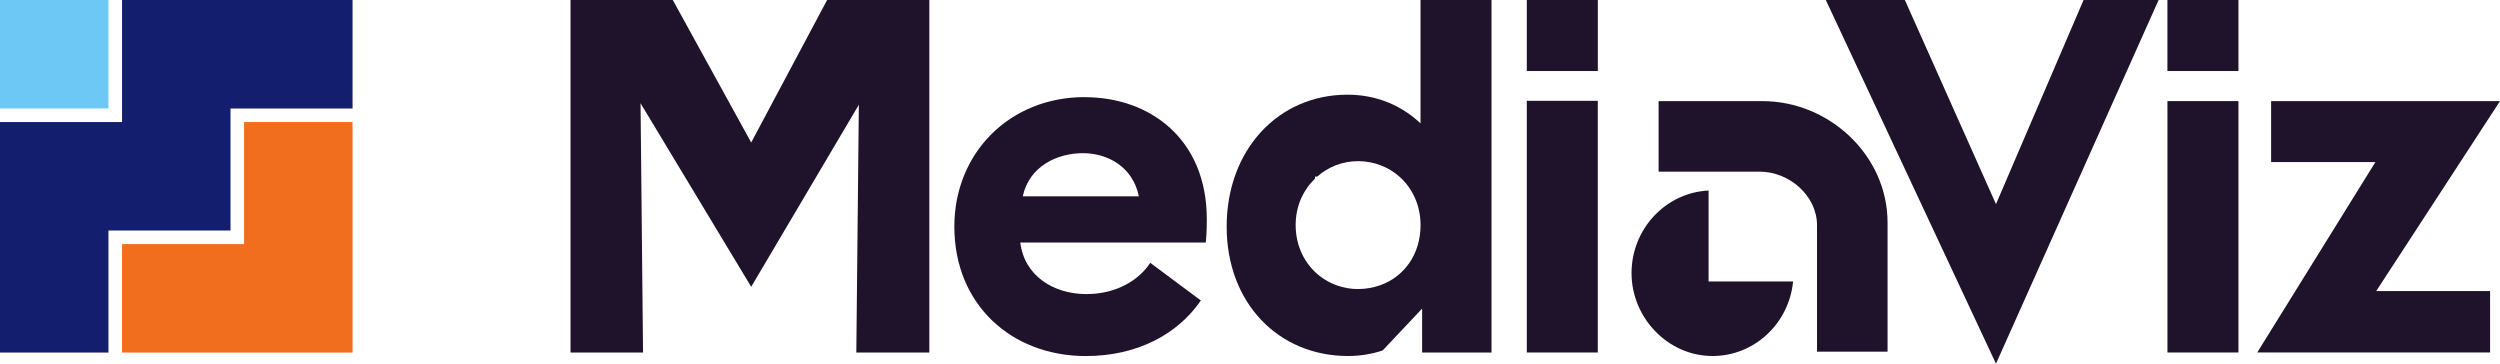
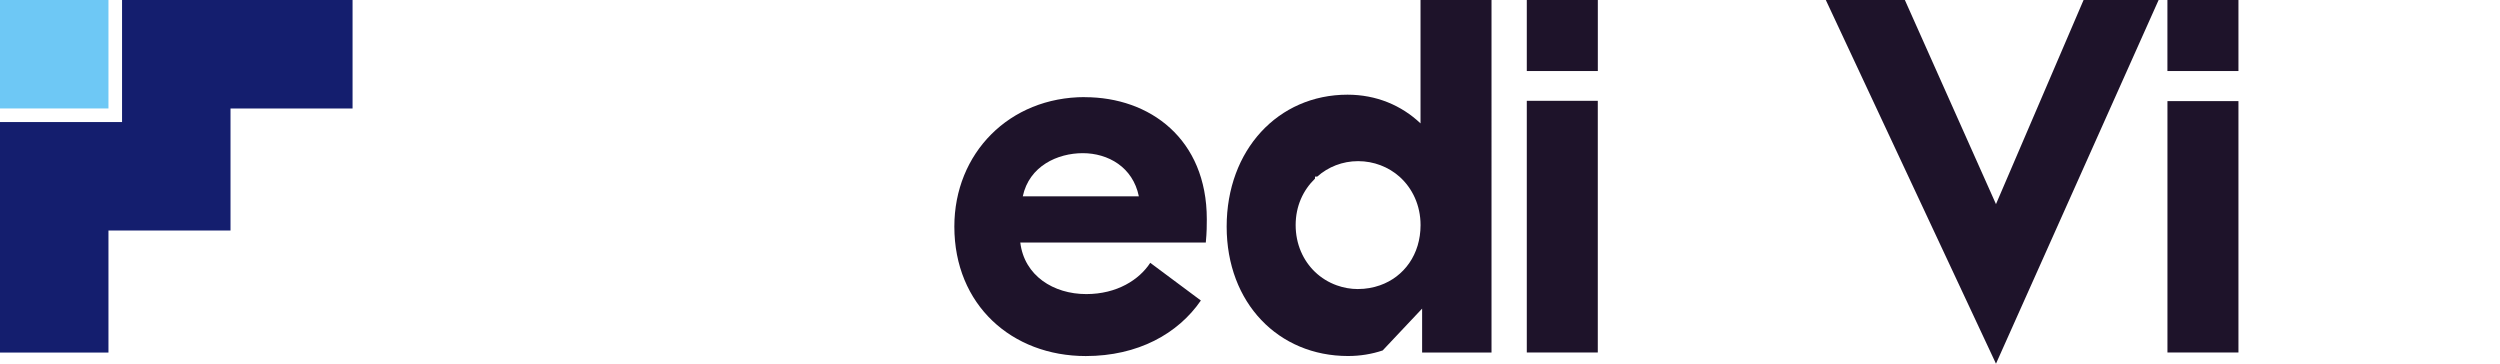
<svg xmlns="http://www.w3.org/2000/svg" id="Layer_1" data-name="Layer 1" viewBox="0 0 673.29 97.95">
  <defs>
    <style>
      .cls-1 {
        fill: #141e6e;
      }

      .cls-2 {
        fill: #f06e1e;
      }

      .cls-3 {
        fill: #6ec8f5;
      }

      .cls-4 {
        fill: #1e132a;
      }
    </style>
  </defs>
  <g>
    <rect class="cls-3" y="0" width="29.21" height="29.21" />
    <polygon class="cls-1" points="94.95 0 94.95 29.22 62.08 29.22 62.08 62.08 29.21 62.08 29.21 94.95 0 94.95 0 32.87 32.87 32.87 32.87 0 94.95 0" />
-     <polygon class="cls-2" points="94.95 32.87 94.95 94.95 32.87 94.95 32.87 65.74 65.73 65.74 65.73 32.87 94.95 32.87" />
  </g>
  <g>
-     <polygon class="cls-4" points="202.31 38.38 181.19 0 153.65 0 153.65 94.94 173.18 94.94 172.51 27.8 202.31 77.24 231.3 28.21 230.62 94.94 250.29 94.94 250.29 0 222.76 0 202.31 38.38" />
    <rect class="cls-4" x="583.73" y="27.23" width="19.12" height="67.7" />
    <rect class="cls-4" x="411.19" y="27.15" width="19.12" height="67.78" />
    <polygon class="cls-4" points="537.55 54.98 513.01 0 491.72 0 537.55 97.95 581.35 0 561.14 0 537.55 54.98" />
-     <polygon class="cls-4" points="673.29 27.23 611.65 27.23 611.65 43.64 639.74 43.64 607.91 94.93 670.62 94.93 670.62 78.39 639.95 78.39 673.29 27.23" />
    <rect class="cls-4" x="411.19" width="19.13" height="19.13" />
    <rect class="cls-4" x="583.72" width="19.13" height="19.13" />
-     <path class="cls-4" d="M484.32,54.52s0,0,0,0v-.1s0,0,0,0v.09Z" />
+     <path class="cls-4" d="M484.32,54.52s0,0,0,0s0,0,0,0v.09Z" />
    <path class="cls-4" d="M382.57,33.23c-5.15-4.88-11.93-7.73-19.66-7.73-18.72,0-32.55,14.92-32.55,35.53s13.97,34.85,32.68,34.85c3.29,0,6.42-.52,9.34-1.5l10.62-11.27v11.83h18.69V0h-19.12v33.23ZM365.76,77.85c-2.03,0-3.95-.36-5.74-1-2.21-.79-4.2-2.02-5.87-3.62-3.21-3.08-5.21-7.5-5.21-12.61s2-9.39,5.21-12.51v-.55h.6c2.94-2.6,6.78-4.16,11.01-4.16s8.18,1.56,11.12,4.16c3.51,3.12,5.7,7.74,5.7,13.06,0,7.93-4.47,13.95-10.93,16.22-1.82.64-3.8,1-5.88,1Z" />
    <path class="cls-4" d="M292.15,26.15c-20.31,0-35.13,15.1-35.13,34.87,0,21.11,15.5,34.87,35.4,34.87,14.03,0,24.85-6.01,30.99-14.96l-13.63-10.15c-2.94,4.54-8.95,8.42-17.23,8.42-8.82,0-16.7-4.94-17.77-13.89h49.96c.27-2.81.27-4.68.27-6.28,0-21.64-15.36-32.86-32.86-32.86ZM275.45,52.87c1.74-8.15,9.35-11.62,16.16-11.62s13.49,3.74,15.1,11.62h-31.26Z" />
-     <path class="cls-4" d="M460.15,51.31c-11.55.57-20.75,10.32-20.75,22.27s9.76,22.3,21.81,22.3c11.31,0,20.61-8.81,21.7-20.08h-22.76v-24.5Z" />
-     <path class="cls-4" d="M474.62,27.23h-27.93v19h27.25c7.93,0,15.41,6.49,15.41,14.41v5.65s0,9.42,0,9.42v19h19v-34.75c0-18.08-15.65-32.73-33.73-32.73Z" />
  </g>
</svg>